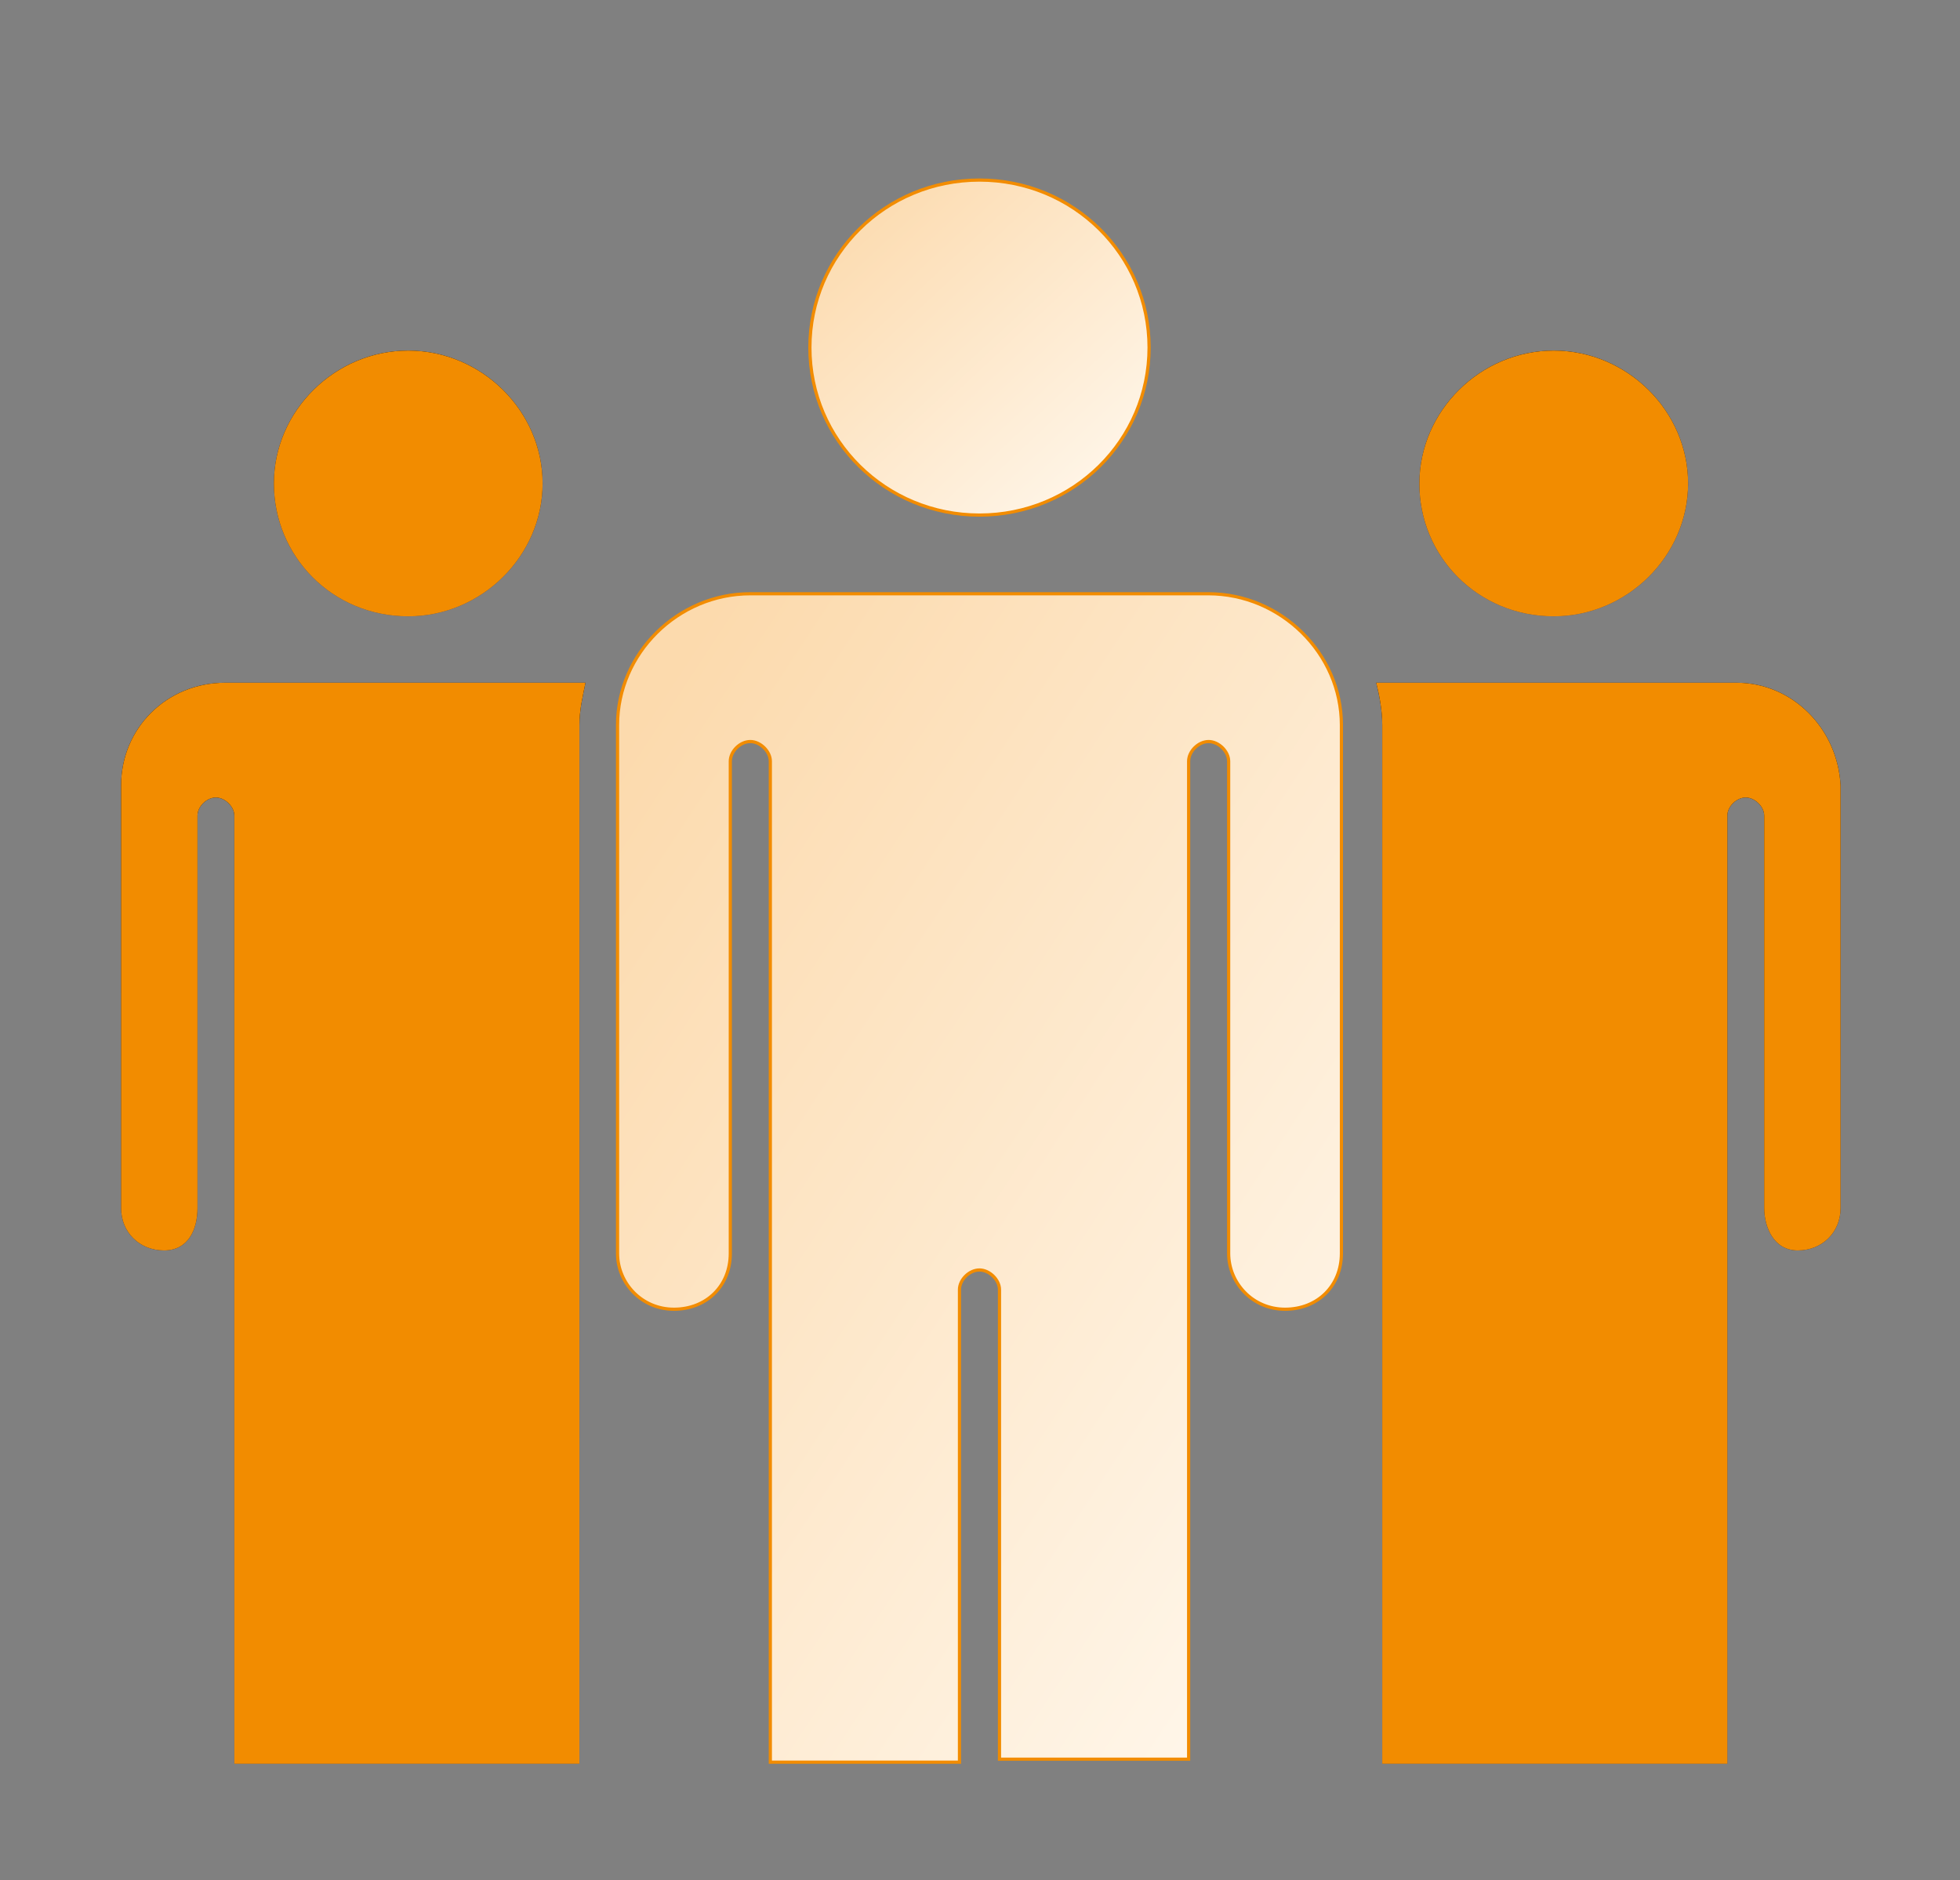
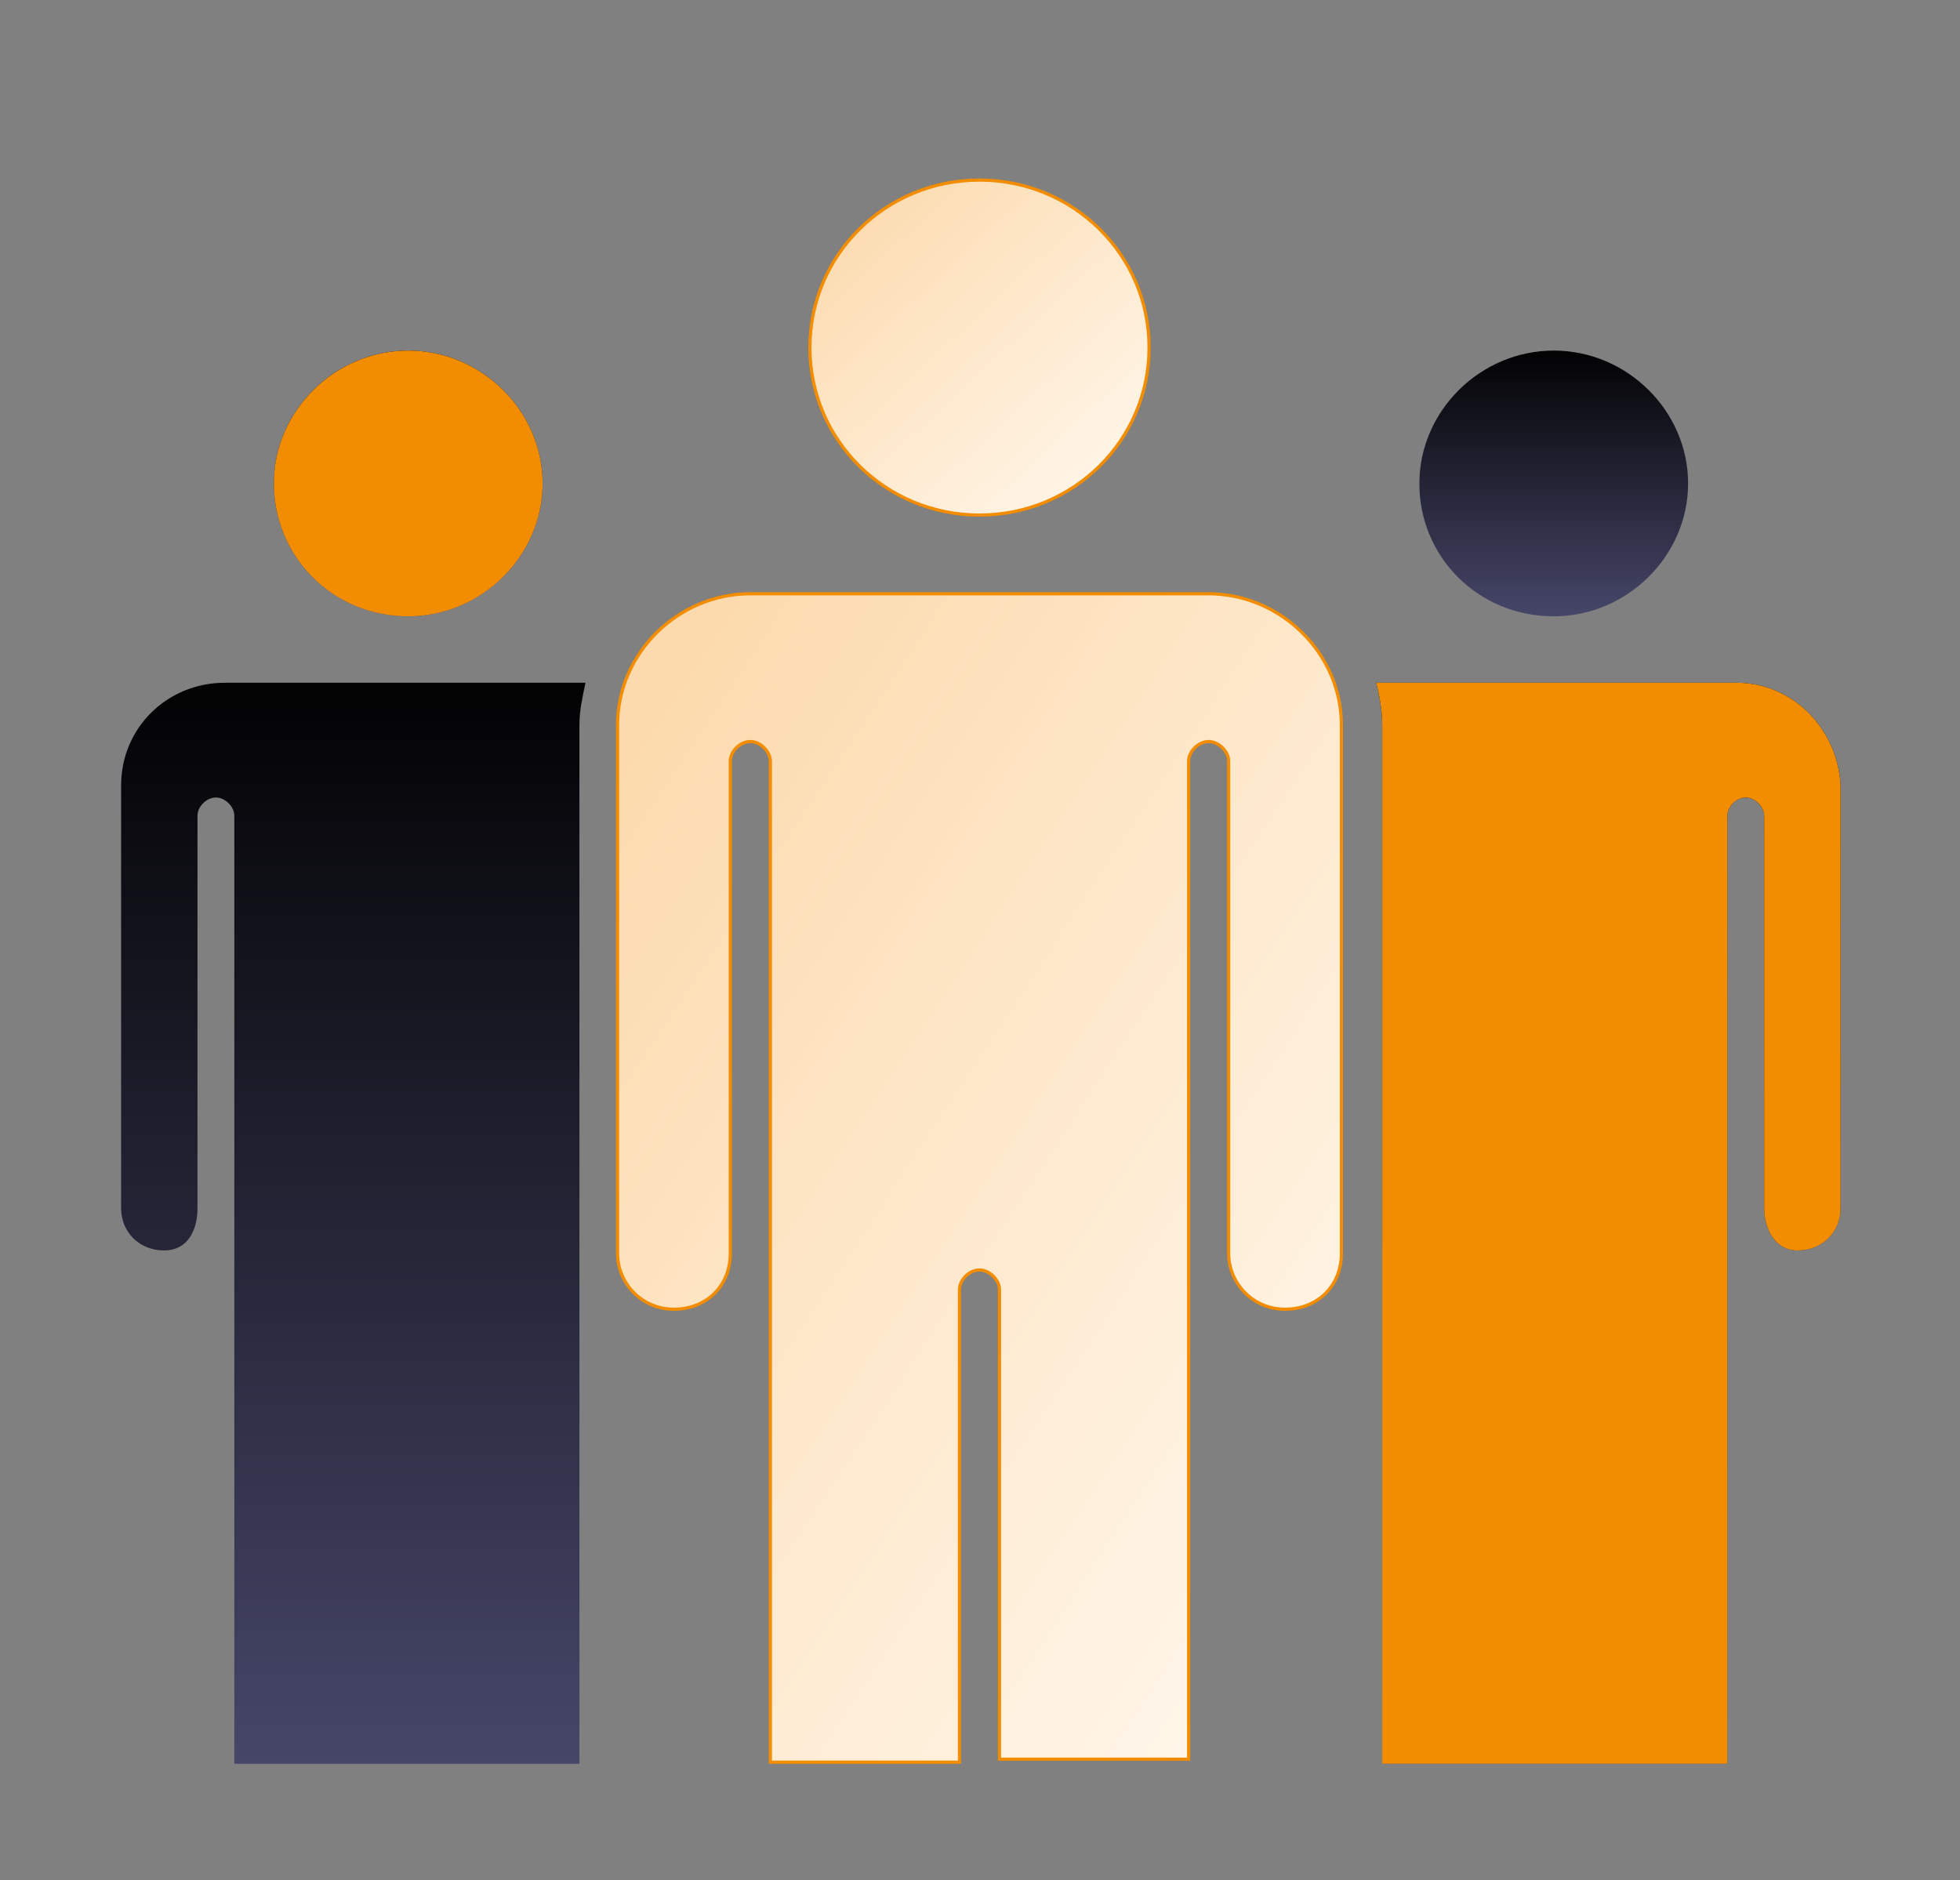
<svg xmlns="http://www.w3.org/2000/svg" width="615" height="590" viewBox="0 0 615 590" fill="none">
  <rect x="0" y="0" width="615" height="590" fill="#808080" stroke="none" />
  <path d="M38 246.447V379.098C38 386.678 43.779 392.364 51.453 392.364C59.126 392.364 61.968 385.73 61.968 379.098V255.922C61.968 253.08 64.811 250.239 67.748 250.239C70.59 250.239 73.526 253.08 73.526 255.922V379.098V553.44H181.811V393.31V379.098V227.497C181.811 222.76 182.759 218.97 183.706 214.233H70.59C52.4 214.233 38 228.445 38 246.447Z" fill="url(#paint0_linear_2232_8606)" />
-   <path d="M38 246.447V379.098C38 386.678 43.779 392.364 51.453 392.364C59.126 392.364 61.968 385.73 61.968 379.098V255.922C61.968 253.08 64.811 250.239 67.748 250.239C70.59 250.239 73.526 253.08 73.526 255.922V379.098V553.44H181.811V393.31V379.098V227.497C181.811 222.76 182.759 218.97 183.706 214.233H70.59C52.4 214.233 38 228.445 38 246.447Z" fill="#F28C00" />
  <path d="M128.096 193.388C151.117 193.388 170.254 174.437 170.254 151.697C170.254 128.956 151.117 110.007 128.096 110.007C105.075 110.007 85.938 128.956 85.938 151.697C85.938 174.437 104.128 193.388 128.096 193.388Z" fill="url(#paint1_linear_2232_8606)" />
  <path d="M128.096 193.388C151.117 193.388 170.254 174.437 170.254 151.697C170.254 128.956 151.117 110.007 128.096 110.007C105.075 110.007 85.938 128.956 85.938 151.697C85.938 174.437 104.128 193.388 128.096 193.388Z" fill="#F28C00" />
  <path d="M360.555 109.059C360.555 138.15 336.816 161.62 307.339 161.62C277.862 161.62 254.123 138.15 254.123 109.059C254.123 79.968 277.862 56.5 307.339 56.5C336.816 56.5 360.555 79.968 360.555 109.059Z" fill="url(#paint2_linear_2232_8606)" />
  <path d="M360.555 109.059C360.555 138.15 336.816 161.62 307.339 161.62C277.862 161.62 254.123 138.15 254.123 109.059C254.123 79.968 277.862 56.5 307.339 56.5C336.816 56.5 360.555 79.968 360.555 109.059Z" fill="url(#paint3_linear_2232_8606)" />
  <path d="M360.555 109.059C360.555 138.15 336.816 161.62 307.339 161.62C277.862 161.62 254.123 138.15 254.123 109.059C254.123 79.968 277.862 56.5 307.339 56.5C336.816 56.5 360.555 79.968 360.555 109.059Z" stroke="#F28C00" />
  <path d="M544.939 214.233H431.822C432.77 218.023 433.717 222.76 433.717 227.497V379.098V393.31V553.44H542.002V379.098V255.922C542.002 253.08 544.844 250.239 547.781 250.239C550.623 250.239 553.56 253.08 553.56 255.922V379.098C553.56 384.783 556.402 392.364 564.076 392.364C571.749 392.364 577.528 386.678 577.528 379.098V246.447C576.581 228.445 562.275 214.233 544.939 214.233Z" fill="url(#paint4_linear_2232_8606)" />
  <path d="M544.939 214.233H431.822C432.77 218.023 433.717 222.76 433.717 227.497V379.098V393.31V553.44H542.002V379.098V255.922C542.002 253.08 544.844 250.239 547.781 250.239C550.623 250.239 553.56 253.08 553.56 255.922V379.098C553.56 384.783 556.402 392.364 564.076 392.364C571.749 392.364 577.528 386.678 577.528 379.098V246.447C576.581 228.445 562.275 214.233 544.939 214.233Z" fill="#F28C00" />
  <path d="M487.527 193.388C510.548 193.388 529.685 174.437 529.685 151.697C529.685 128.956 510.548 110.007 487.527 110.007C464.506 110.007 445.369 128.956 445.369 151.697C445.274 174.437 463.559 193.388 487.527 193.388Z" fill="url(#paint5_linear_2232_8606)" />
-   <path d="M487.527 193.388C510.548 193.388 529.685 174.437 529.685 151.697C529.685 128.956 510.548 110.007 487.527 110.007C464.506 110.007 445.369 128.956 445.369 151.697C445.274 174.437 463.559 193.388 487.527 193.388Z" fill="#F28C00" />
  <path d="M235.432 186.308H379.148C401.9 186.308 420.901 205.039 420.901 227.497V379.098V393.31C420.901 403.451 413.456 410.814 403.211 410.814C392.984 410.814 385.522 402.521 385.522 393.31V238.866C385.522 237.277 384.706 235.735 383.548 234.601C382.389 233.468 380.825 232.683 379.243 232.683C377.616 232.683 376.051 233.466 374.901 234.603C373.751 235.74 372.964 237.282 372.964 238.866V393.31V551.991H313.616V404.68C313.616 403.09 312.801 401.548 311.642 400.415C310.483 399.281 308.919 398.496 307.337 398.496C305.71 398.496 304.145 399.279 302.995 400.416C301.845 401.553 301.058 403.095 301.058 404.68V552.94H241.711V393.31V238.866C241.711 237.277 240.895 235.735 239.736 234.601C238.578 233.468 237.013 232.683 235.432 232.683C233.805 232.683 232.239 233.466 231.089 234.603C229.94 235.74 229.153 237.282 229.153 238.866V393.31C229.153 403.451 221.708 410.814 211.463 410.814C201.235 410.814 193.773 402.521 193.773 393.31V379.098V227.497C193.773 205.038 212.681 186.308 235.432 186.308Z" fill="url(#paint6_linear_2232_8606)" />
  <path d="M235.432 186.308H379.148C401.9 186.308 420.901 205.039 420.901 227.497V379.098V393.31C420.901 403.451 413.456 410.814 403.211 410.814C392.984 410.814 385.522 402.521 385.522 393.31V238.866C385.522 237.277 384.706 235.735 383.548 234.601C382.389 233.468 380.825 232.683 379.243 232.683C377.616 232.683 376.051 233.466 374.901 234.603C373.751 235.74 372.964 237.282 372.964 238.866V393.31V551.991H313.616V404.68C313.616 403.09 312.801 401.548 311.642 400.415C310.483 399.281 308.919 398.496 307.337 398.496C305.71 398.496 304.145 399.279 302.995 400.416C301.845 401.553 301.058 403.095 301.058 404.68V552.94H241.711V393.31V238.866C241.711 237.277 240.895 235.735 239.736 234.601C238.578 233.468 237.013 232.683 235.432 232.683C233.805 232.683 232.239 233.466 231.089 234.603C229.94 235.74 229.153 237.282 229.153 238.866V393.31C229.153 403.451 221.708 410.814 211.463 410.814C201.235 410.814 193.773 402.521 193.773 393.31V379.098V227.497C193.773 205.038 212.681 186.308 235.432 186.308Z" fill="url(#paint7_linear_2232_8606)" />
  <path d="M235.432 186.308H379.148C401.9 186.308 420.901 205.039 420.901 227.497V379.098V393.31C420.901 403.451 413.456 410.814 403.211 410.814C392.984 410.814 385.522 402.521 385.522 393.31V238.866C385.522 237.277 384.706 235.735 383.548 234.601C382.389 233.468 380.825 232.683 379.243 232.683C377.616 232.683 376.051 233.466 374.901 234.603C373.751 235.74 372.964 237.282 372.964 238.866V393.31V551.991H313.616V404.68C313.616 403.09 312.801 401.548 311.642 400.415C310.483 399.281 308.919 398.496 307.337 398.496C305.71 398.496 304.145 399.279 302.995 400.416C301.845 401.553 301.058 403.095 301.058 404.68V552.94H241.711V393.31V238.866C241.711 237.277 240.895 235.735 239.736 234.601C238.578 233.468 237.013 232.683 235.432 232.683C233.805 232.683 232.239 233.466 231.089 234.603C229.94 235.74 229.153 237.282 229.153 238.866V393.31C229.153 403.451 221.708 410.814 211.463 410.814C201.235 410.814 193.773 402.521 193.773 393.31V379.098V227.497C193.773 205.038 212.681 186.308 235.432 186.308Z" stroke="#F28C00" />
  <defs>
    <linearGradient id="paint0_linear_2232_8606" x1="110.853" y1="214.233" x2="110.853" y2="553.44" gradientUnits="userSpaceOnUse">
      <stop stop-color="#020203" />
      <stop offset="1" stop-color="#464669" />
    </linearGradient>
    <linearGradient id="paint1_linear_2232_8606" x1="128.096" y1="110.007" x2="128.096" y2="193.388" gradientUnits="userSpaceOnUse">
      <stop stop-color="#020203" />
      <stop offset="1" stop-color="#464669" />
    </linearGradient>
    <linearGradient id="paint2_linear_2232_8606" x1="307.339" y1="56" x2="307.339" y2="162.12" gradientUnits="userSpaceOnUse">
      <stop stop-color="#020203" />
      <stop offset="1" stop-color="#464669" />
    </linearGradient>
    <linearGradient id="paint3_linear_2232_8606" x1="260.785" y1="64.219" x2="352.994" y2="163.251" gradientUnits="userSpaceOnUse">
      <stop stop-color="#FCDAAD" />
      <stop offset="1" stop-color="#FFF8EE" />
    </linearGradient>
    <linearGradient id="paint4_linear_2232_8606" x1="504.675" y1="214.233" x2="504.675" y2="553.44" gradientUnits="userSpaceOnUse">
      <stop stop-color="#020203" />
      <stop offset="1" stop-color="#464669" />
    </linearGradient>
    <linearGradient id="paint5_linear_2232_8606" x1="487.527" y1="110.007" x2="487.527" y2="193.388" gradientUnits="userSpaceOnUse">
      <stop stop-color="#020203" />
      <stop offset="1" stop-color="#464669" />
    </linearGradient>
    <linearGradient id="paint6_linear_2232_8606" x1="307.337" y1="185.808" x2="307.337" y2="553.44" gradientUnits="userSpaceOnUse">
      <stop stop-color="#020203" />
      <stop offset="1" stop-color="#464669" />
    </linearGradient>
    <linearGradient id="paint7_linear_2232_8606" x1="208.482" y1="214.281" x2="502.651" y2="407.935" gradientUnits="userSpaceOnUse">
      <stop stop-color="#FCDAAD" />
      <stop offset="1" stop-color="#FFF8EE" />
    </linearGradient>
  </defs>
</svg>